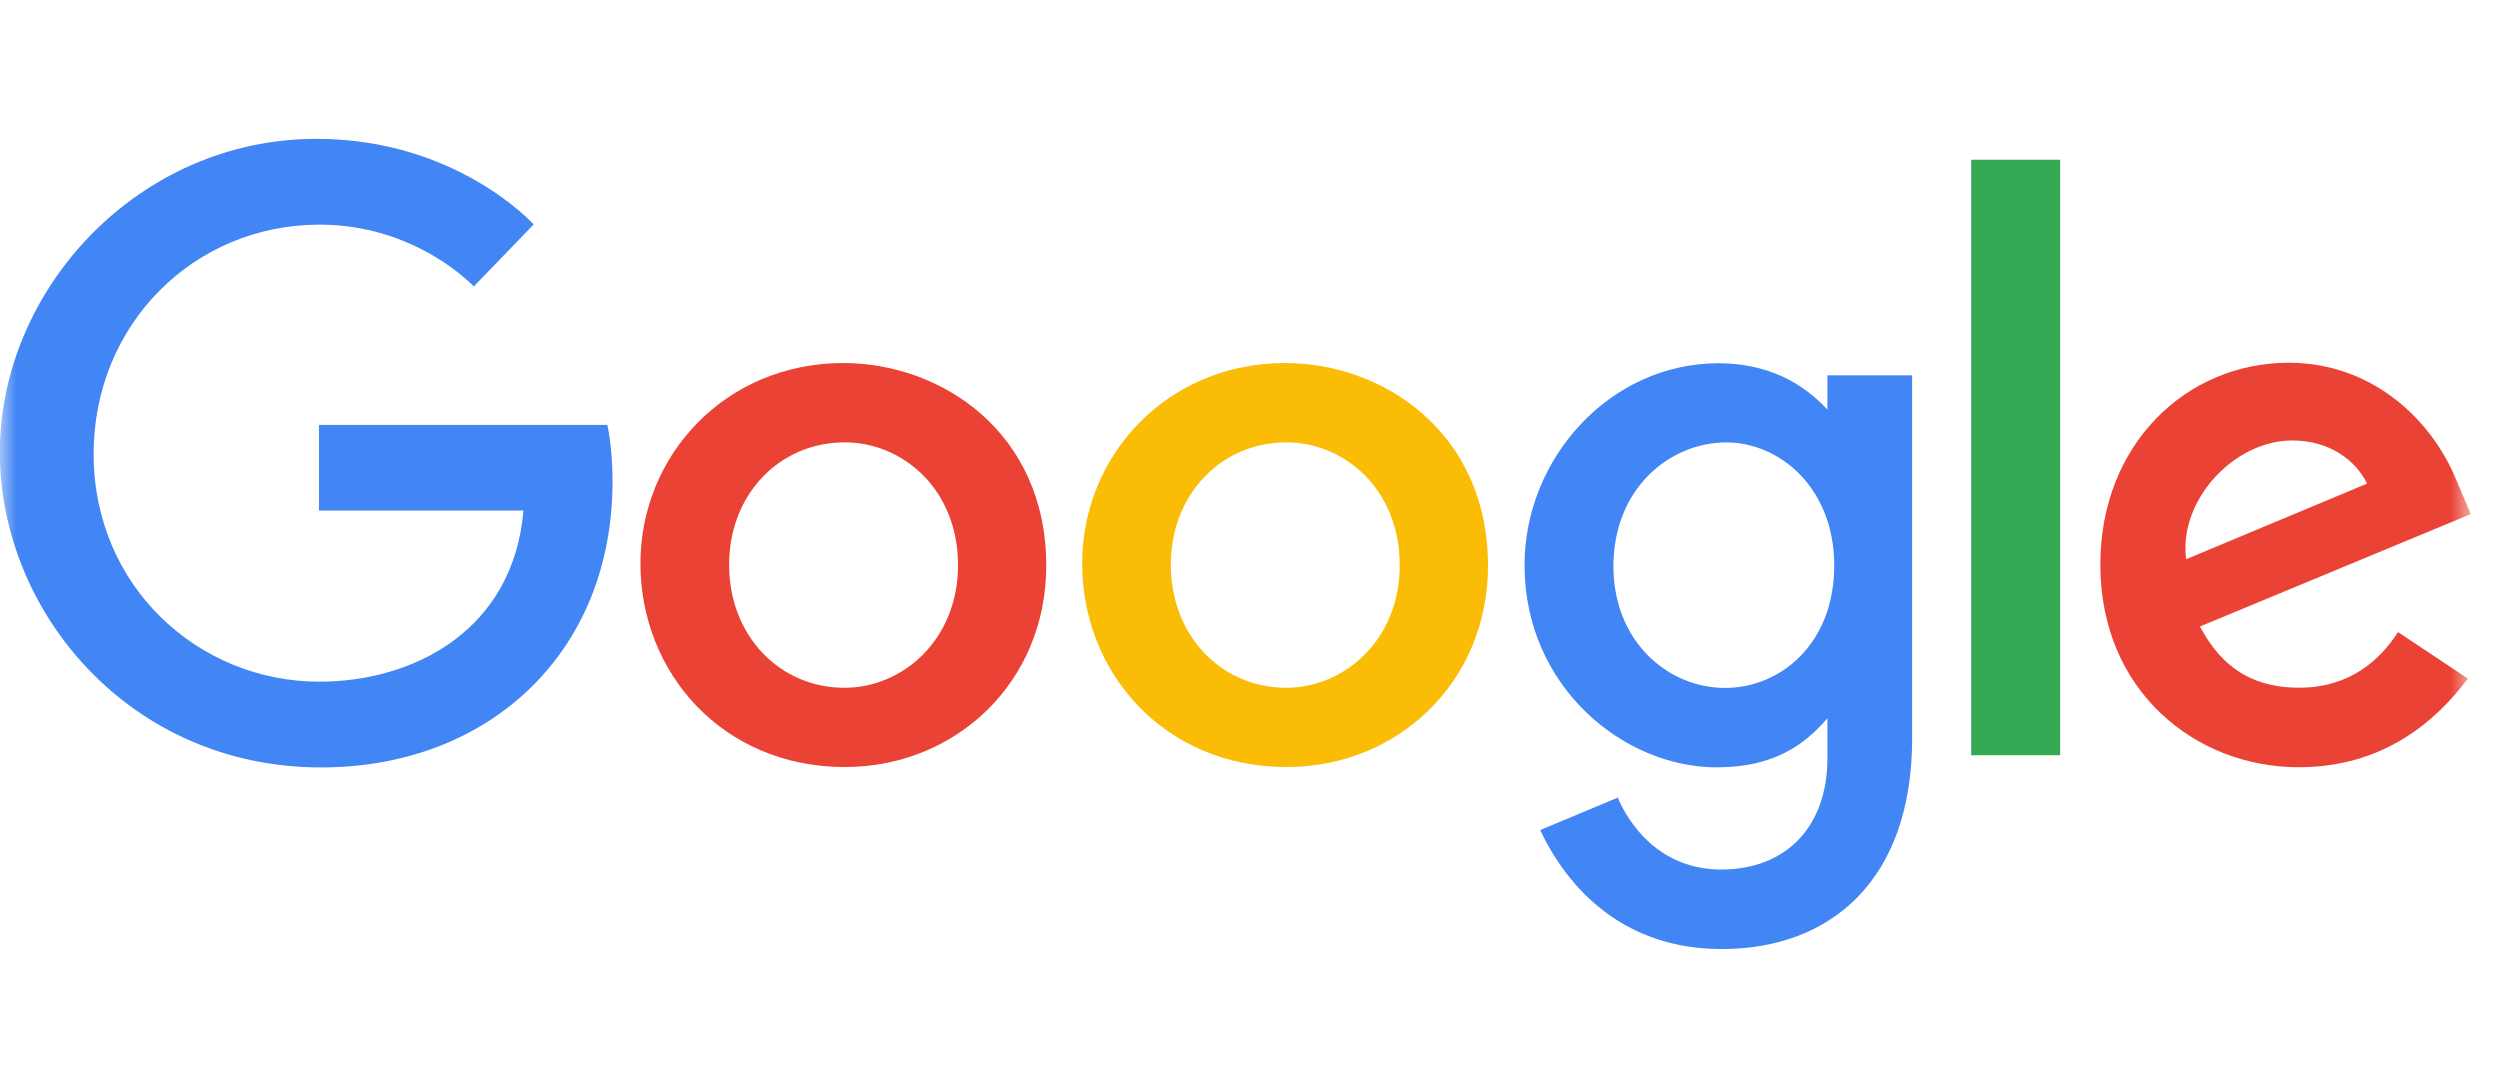
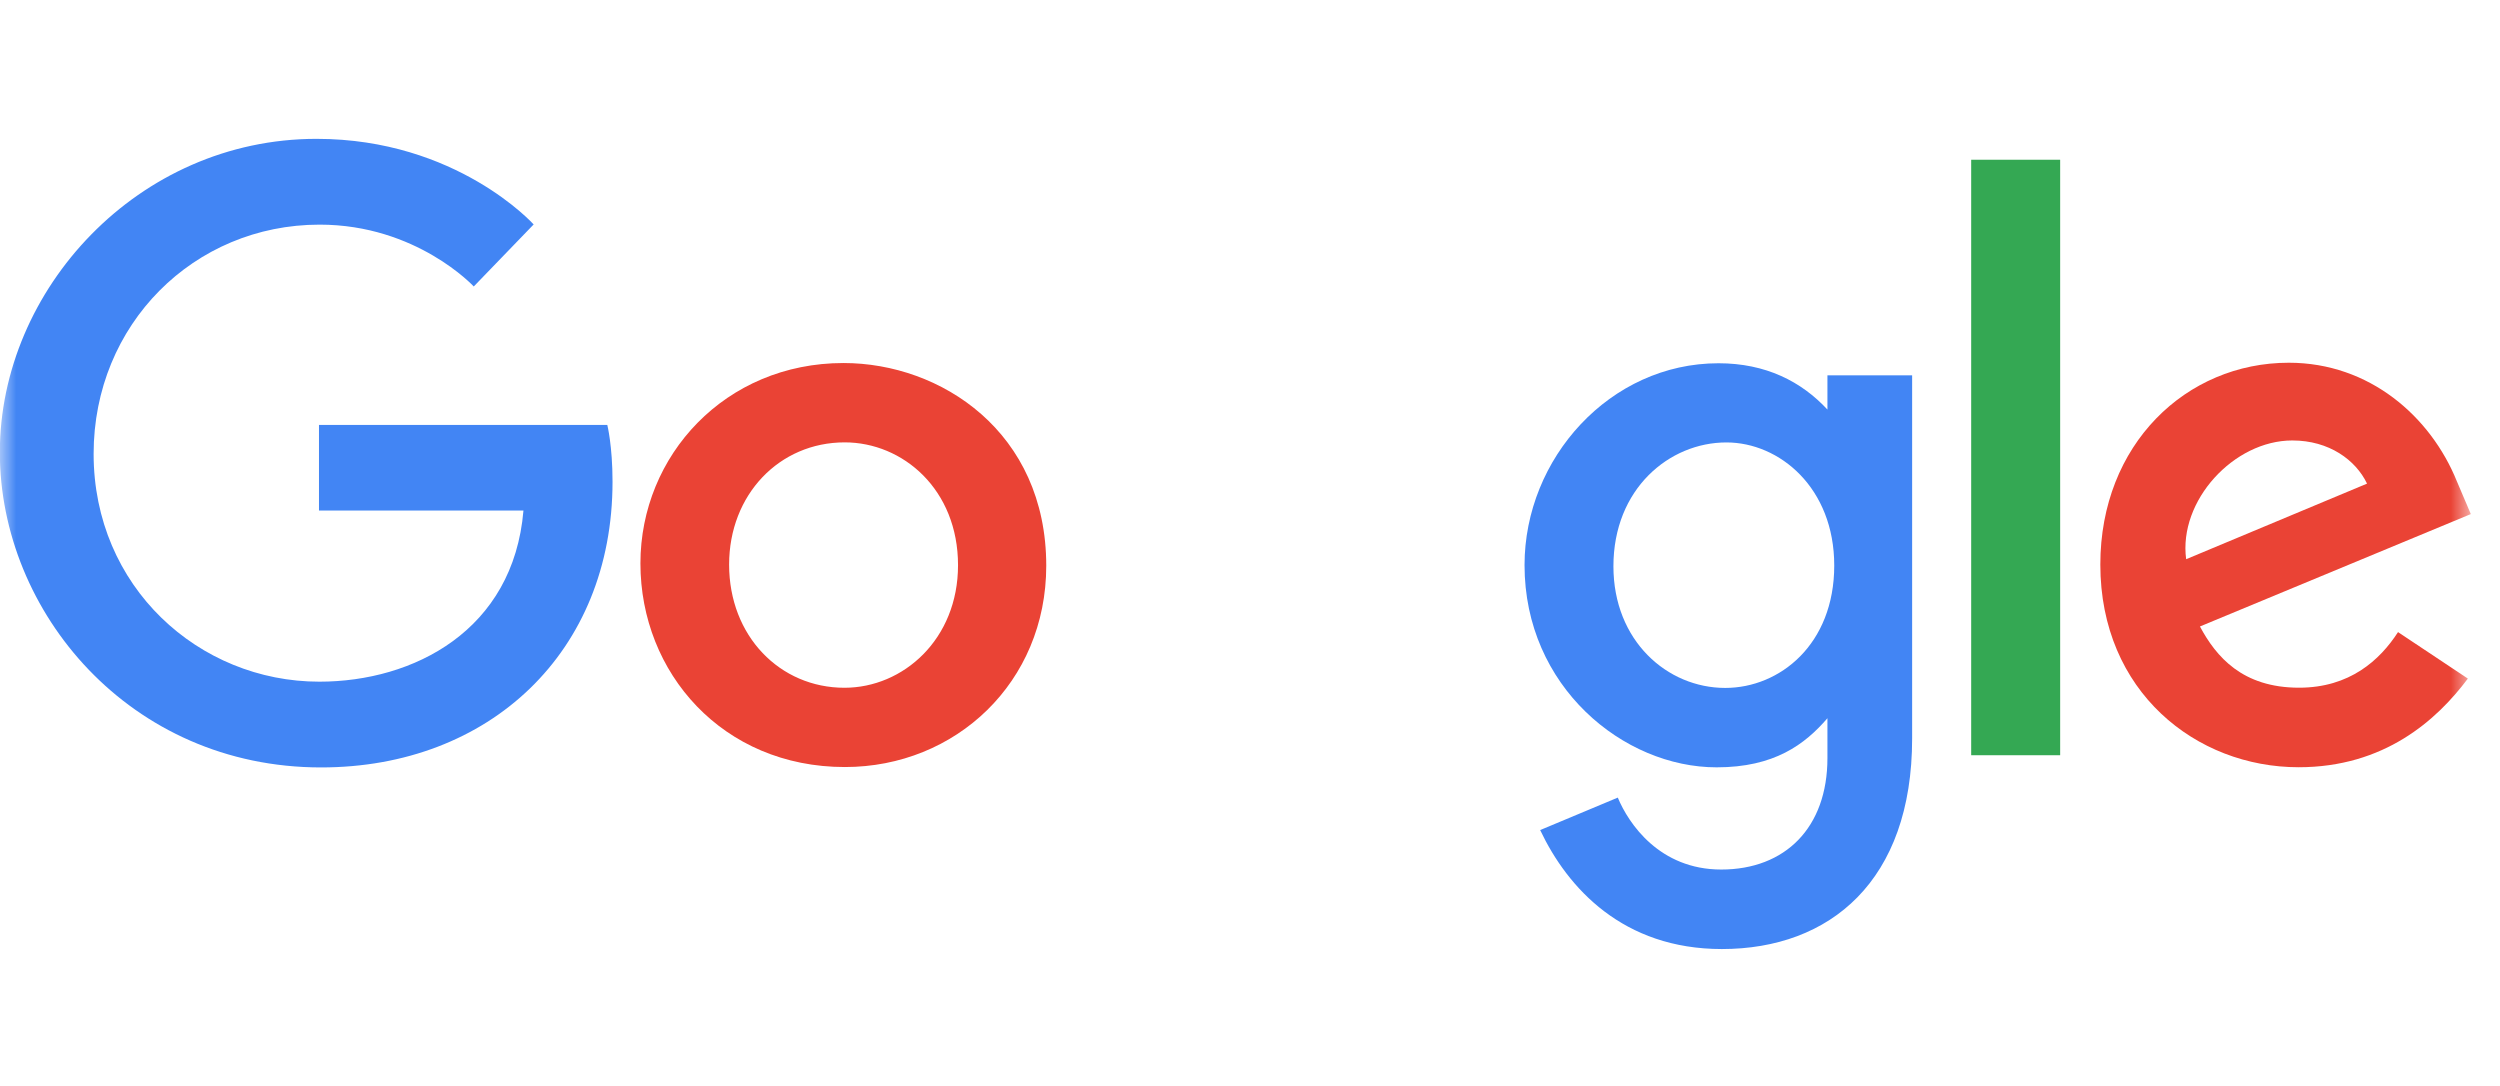
<svg xmlns="http://www.w3.org/2000/svg" width="76" height="33" viewBox="0 0 76 33" fill="none">
  <mask id="mask0_94_4295" style="mask-type:luminance" maskUnits="userSpaceOnUse" x="-1" y="0" width="77" height="33">
    <path d="M-0.005 0.982H75.114V32.98H-0.005V0.982Z" fill="white" />
  </mask>
  <g mask="url(#mask0_94_4295)">
    <path d="M18.462 12.918H9.697V15.52H15.913C15.607 19.167 12.571 20.723 9.708 20.723C6.043 20.723 2.846 17.84 2.846 13.798C2.846 9.861 5.894 6.829 9.717 6.829C12.665 6.829 14.402 8.709 14.402 8.709L16.223 6.823C16.223 6.823 13.886 4.221 9.622 4.221C4.195 4.221 -0.005 8.803 -0.005 13.751C-0.005 18.601 3.946 23.33 9.761 23.33C14.877 23.33 18.621 19.826 18.621 14.644C18.621 13.551 18.462 12.918 18.462 12.918Z" fill="#4285F4" />
    <path d="M25.643 11.036C22.047 11.036 19.469 13.847 19.469 17.127C19.469 20.455 21.969 23.318 25.685 23.318C29.05 23.318 31.806 20.747 31.806 17.198C31.806 13.131 28.601 11.036 25.643 11.036ZM25.679 13.448C27.448 13.448 29.124 14.878 29.124 17.182C29.124 19.438 27.455 20.908 25.671 20.908C23.711 20.908 22.165 19.338 22.165 17.164C22.165 15.037 23.692 13.448 25.679 13.448Z" fill="#EA4335" />
-     <path d="M39.072 11.036C35.476 11.036 32.898 13.847 32.898 17.127C32.898 20.455 35.398 23.318 39.114 23.318C42.479 23.318 45.235 20.747 45.235 17.198C45.235 13.131 42.029 11.036 39.072 11.036ZM39.107 13.448C40.876 13.448 42.552 14.878 42.552 17.182C42.552 19.438 40.884 20.908 39.099 20.908C37.14 20.908 35.593 19.338 35.593 17.164C35.593 15.037 37.119 13.448 39.107 13.448Z" fill="#FBBC05" />
    <path d="M52.242 11.043C48.942 11.043 46.346 13.934 46.346 17.179C46.346 20.876 49.355 23.327 52.186 23.327C53.937 23.327 54.867 22.632 55.554 21.834V23.046C55.554 25.164 54.267 26.434 52.325 26.434C50.45 26.434 49.509 25.038 49.181 24.247L46.821 25.234C47.659 27.004 49.344 28.851 52.345 28.851C55.627 28.851 58.129 26.783 58.129 22.447V11.411H55.554V12.451C54.763 11.598 53.68 11.043 52.242 11.043ZM52.482 13.45C54.1 13.45 55.761 14.831 55.761 17.192C55.761 19.591 54.104 20.913 52.446 20.913C50.686 20.913 49.048 19.484 49.048 17.215C49.048 14.857 50.749 13.45 52.482 13.45Z" fill="#4285F4" />
    <path d="M69.579 11.027C66.465 11.027 63.85 13.505 63.85 17.161C63.85 21.03 66.765 23.324 69.878 23.324C72.476 23.324 74.071 21.902 75.023 20.629L72.9 19.216C72.348 20.071 71.428 20.906 69.891 20.906C68.164 20.906 67.37 19.961 66.878 19.045L75.113 15.628L74.687 14.627C73.891 12.665 72.035 11.027 69.579 11.027ZM69.686 13.39C70.808 13.39 71.615 13.986 71.958 14.702L66.459 17C66.222 15.221 67.908 13.39 69.686 13.39Z" fill="#EA4335" />
-     <path d="M59.924 22.959H62.629V4.856H59.924V22.959Z" fill="#34A853" />
+     <path d="M59.924 22.959H62.629V4.856H59.924V22.959" fill="#34A853" />
  </g>
</svg>